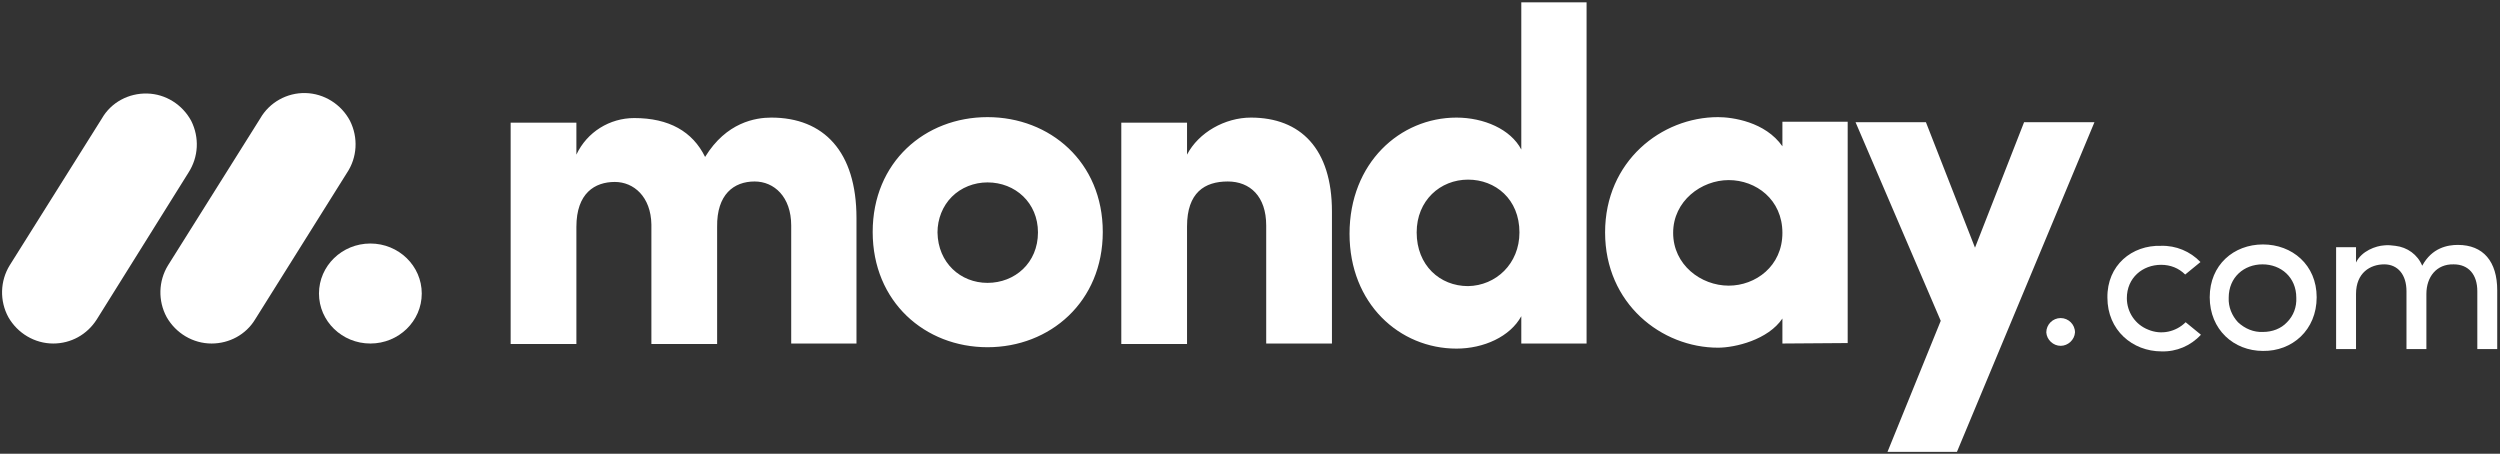
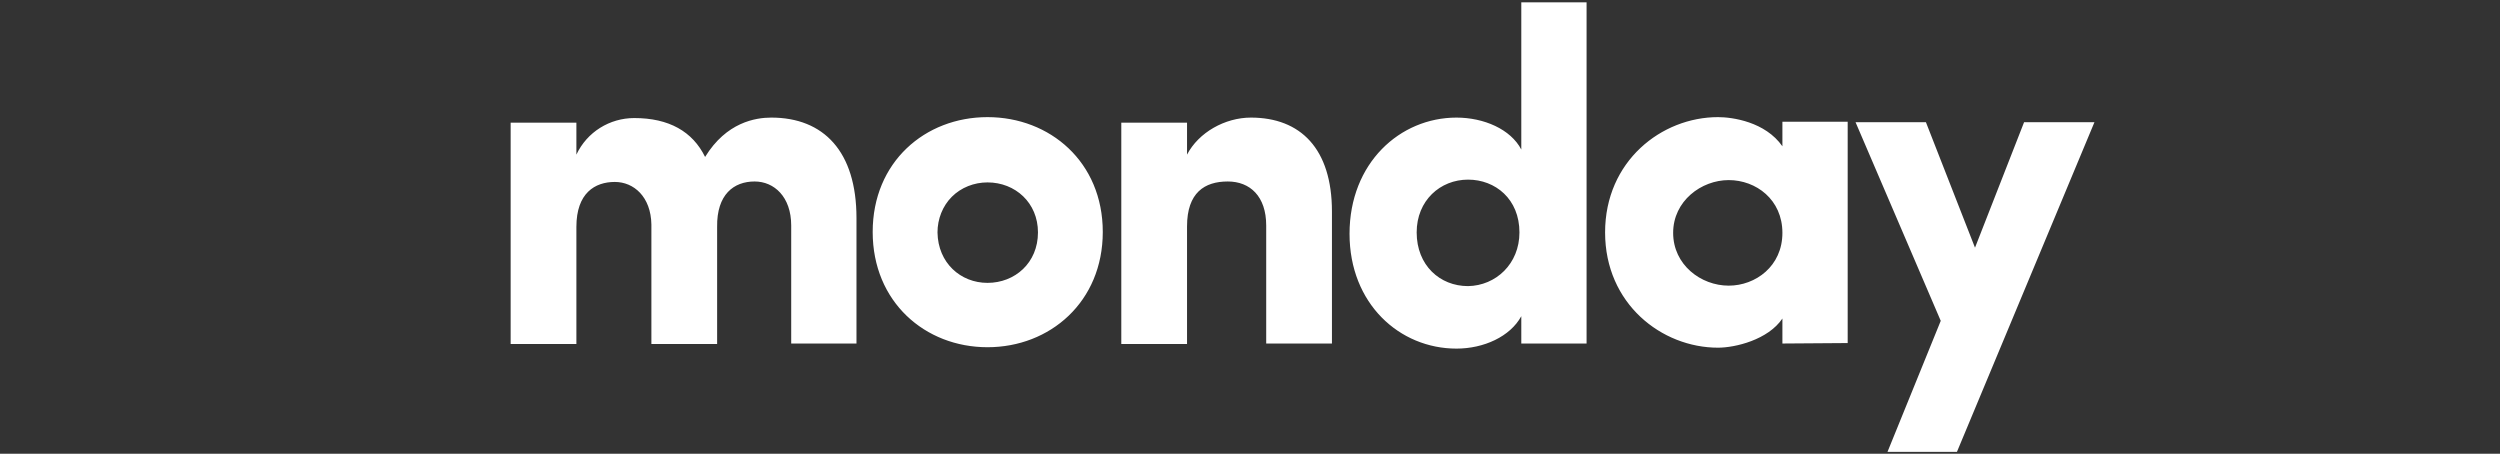
<svg xmlns="http://www.w3.org/2000/svg" width="540px" height="98px" viewBox="0 0 540 98" version="1.1">
  <rect x="0" y="0" width="540" height="98" fill="#333333" stroke="none" />
  <title>mondaycom-allwhite</title>
  <desc>Created with Sketch.</desc>
  <g id="Page-1" stroke="none" stroke-width="1" fill="none" fill-rule="evenodd">
    <g id="mondaycom-allwhite" fill="#FFFFFF">
-       <path d="M11.5,74.2 C7.5,74.2 3.8,72 1.8,68.5 C-0.1,65 -8.8817842e-16,60.7 2.1,57.3 L22,25.6 C24,22.1 27.8,20.1 31.8,20.2 C35.8,20.3 39.4,22.6 41.3,26.1 C43.1,29.7 42.9,33.9 40.7,37.3 L20.9,69 C18.8,72.3 15.3,74.2 11.5,74.2 Z" id="Shape" />
-       <path d="M45.7,74.2 C41.7,74.2 38,72 36,68.5 C34.1,65 34.2,60.7 36.3,57.3 L56.2,25.6 C58.2,22.1 62,20 66,20.1 C70,20.2 73.7,22.5 75.6,26.1 C77.4,29.7 77.2,34 74.9,37.4 L55.1,69 C53.1,72.3 49.5,74.2 45.7,74.2 Z" id="Path" />
-       <ellipse id="Oval" cx="80" cy="63.4" rx="11.1" ry="10.8" />
-       <path d="M530,57.1 C533.2,57.1 535.1,59.3 535.1,62.9 L535.1,75.4 L539.4,75.4 L539.4,62.7 C539.4,56.5 536.4,52.9 530.9,52.9 C528.7,52.9 525.3,53.5 523.2,57.4 C522.2,55 520,53.4 517.4,53.1 C516.6,53 515.8,52.9 515,53 C513.2,53.1 510.1,54.2 508.9,56.7 L508.9,53.4 L504.6,53.4 L504.6,75.4 L508.9,75.4 L508.9,63.5 C508.9,58.9 512,57.1 515,57.1 C517.9,57.1 519.8,59.3 519.8,62.9 L519.8,75.4 L524.1,75.4 L524.1,63.5 C524.1,59.8 526.3,57 530,57.1 Z M488.8,71.7 C490.8,71.7 492.7,71 494,69.6 C495.4,68.2 496.1,66.3 496,64.3 C496,59.9 492.7,57.1 488.7,57.1 C484.7,57.1 481.4,59.9 481.4,64.3 C481.3,66.3 482.1,68.2 483.4,69.6 C484.9,71 486.8,71.8 488.8,71.7 Z M488.8,75.8 C482.5,75.8 477.3,71.2 477.3,64.2 C477.3,57.2 482.5,52.8 488.8,52.8 C495.1,52.8 500.4,57.2 500.4,64.2 C500.4,71.3 495.1,75.9 488.8,75.8 Z M455.2,64.3 C455.2,71.3 460.6,75.9 466.9,75.9 C470.1,76 473.2,74.7 475.4,72.3 L472.1,69.6 C470,71.7 466.8,72.4 464,71.2 C461.2,70.1 459.4,67.4 459.4,64.4 C459.4,60 462.8,57.2 466.8,57.2 C468.8,57.2 470.6,57.9 472,59.3 L475.3,56.6 C473.1,54.3 470,53 466.8,53.1 C460.5,52.9 455.1,57.3 455.2,64.3 Z" id="Shape" fill-rule="nonzero" />
      <path d="M452.4,26.4 L437.2,26.4 L426.6,53.5 L416,26.4 L400.8,26.4 L419.2,69.3 L407.7,97.6 L422.7,97.6 L452.4,26.4 Z M361.4,50.3 C361.4,57.2 367.4,61.7 373.4,61.7 C379.2,61.7 385,57.5 385,50.3 C385,43.1 379.3,38.9 373.4,38.9 C367.5,38.9 361.4,43.4 361.4,50.3 Z M385,74.2 L385,68.8 C381.9,73.4 374.8,75.1 371.1,75.1 C358.9,75.1 346.7,65.6 346.7,50.2 C346.7,34.8 358.9,25.3 371.1,25.3 C374.2,25.3 381.3,26.3 385,31.6 L385,26.3 L399.1,26.3 L399.1,74.1 L385,74.2 Z M342.7,74.2 L328.6,74.2 L328.6,68.3 C326.2,72.7 320.5,75.3 314.6,75.3 C302.3,75.3 291.5,65.6 291.5,50.5 C291.5,35.2 302.4,25.4 314.6,25.4 C320.5,25.4 326.3,27.9 328.6,32.3 L328.6,0.5 L342.7,0.5 L342.7,74.2 Z M328.2,50.2 C328.2,43 323,38.8 317.1,38.8 C311.1,38.8 306,43.3 306,50.2 C306,57.3 311,61.8 317.1,61.8 C323.1,61.7 328.2,57 328.2,50.2 Z M256.4,48.9 C256.4,41.6 260.2,39.2 265.2,39.2 C270,39.2 273.5,42.4 273.5,48.7 L273.5,74.2 L287.7,74.2 L287.7,45.7 C287.7,32.1 280.9,25.4 270.2,25.4 C264.6,25.4 258.9,28.6 256.4,33.4 L256.4,26.5 L242.2,26.5 L242.2,74.3 L256.4,74.3 L256.4,48.9 Z M213.3,75 C199.8,75 188.5,65.2 188.5,50.1 C188.5,35 199.8,25.3 213.3,25.3 C226.8,25.3 238.2,35 238.2,50.1 C238.2,65.2 226.8,75 213.3,75 Z M213.3,61.1 C219.2,61.1 224.2,56.8 224.2,50.2 C224.2,43.8 219.3,39.4 213.3,39.4 C210.4,39.4 207.6,40.5 205.6,42.5 C203.6,44.5 202.5,47.3 202.5,50.2 C202.6,56.8 207.5,61.1 213.3,61.1 Z M163,39.2 C167.2,39.2 170.9,42.5 170.9,48.7 L170.9,74.2 L185,74.2 L185,47.1 C185,32.7 177.9,25.4 166.6,25.4 C163.2,25.4 156.9,26.4 152.3,33.9 C149.6,28.4 144.5,25.5 137,25.5 C131.7,25.5 126.8,28.5 124.5,33.4 L124.5,26.5 L110.3,26.5 L110.3,74.3 L124.5,74.3 L124.5,49 C124.5,41.7 128.5,39.3 132.8,39.3 C136.9,39.3 140.6,42.5 140.7,48.5 L140.7,74.3 L154.9,74.3 L154.9,49 C154.8,42 158.5,39.2 163,39.2 Z" id="Shape" />
-       <path d="M442,71.8 C442.1,73.4 443.5,74.7 445.1,74.7 C446.7,74.7 448.1,73.4 448.2,71.8 C448.2,70.1 446.8,68.7 445.1,68.7 C443.4,68.7 442,70.1 442,71.8 Z" id="Path" />
    </g>
  </g>
</svg>